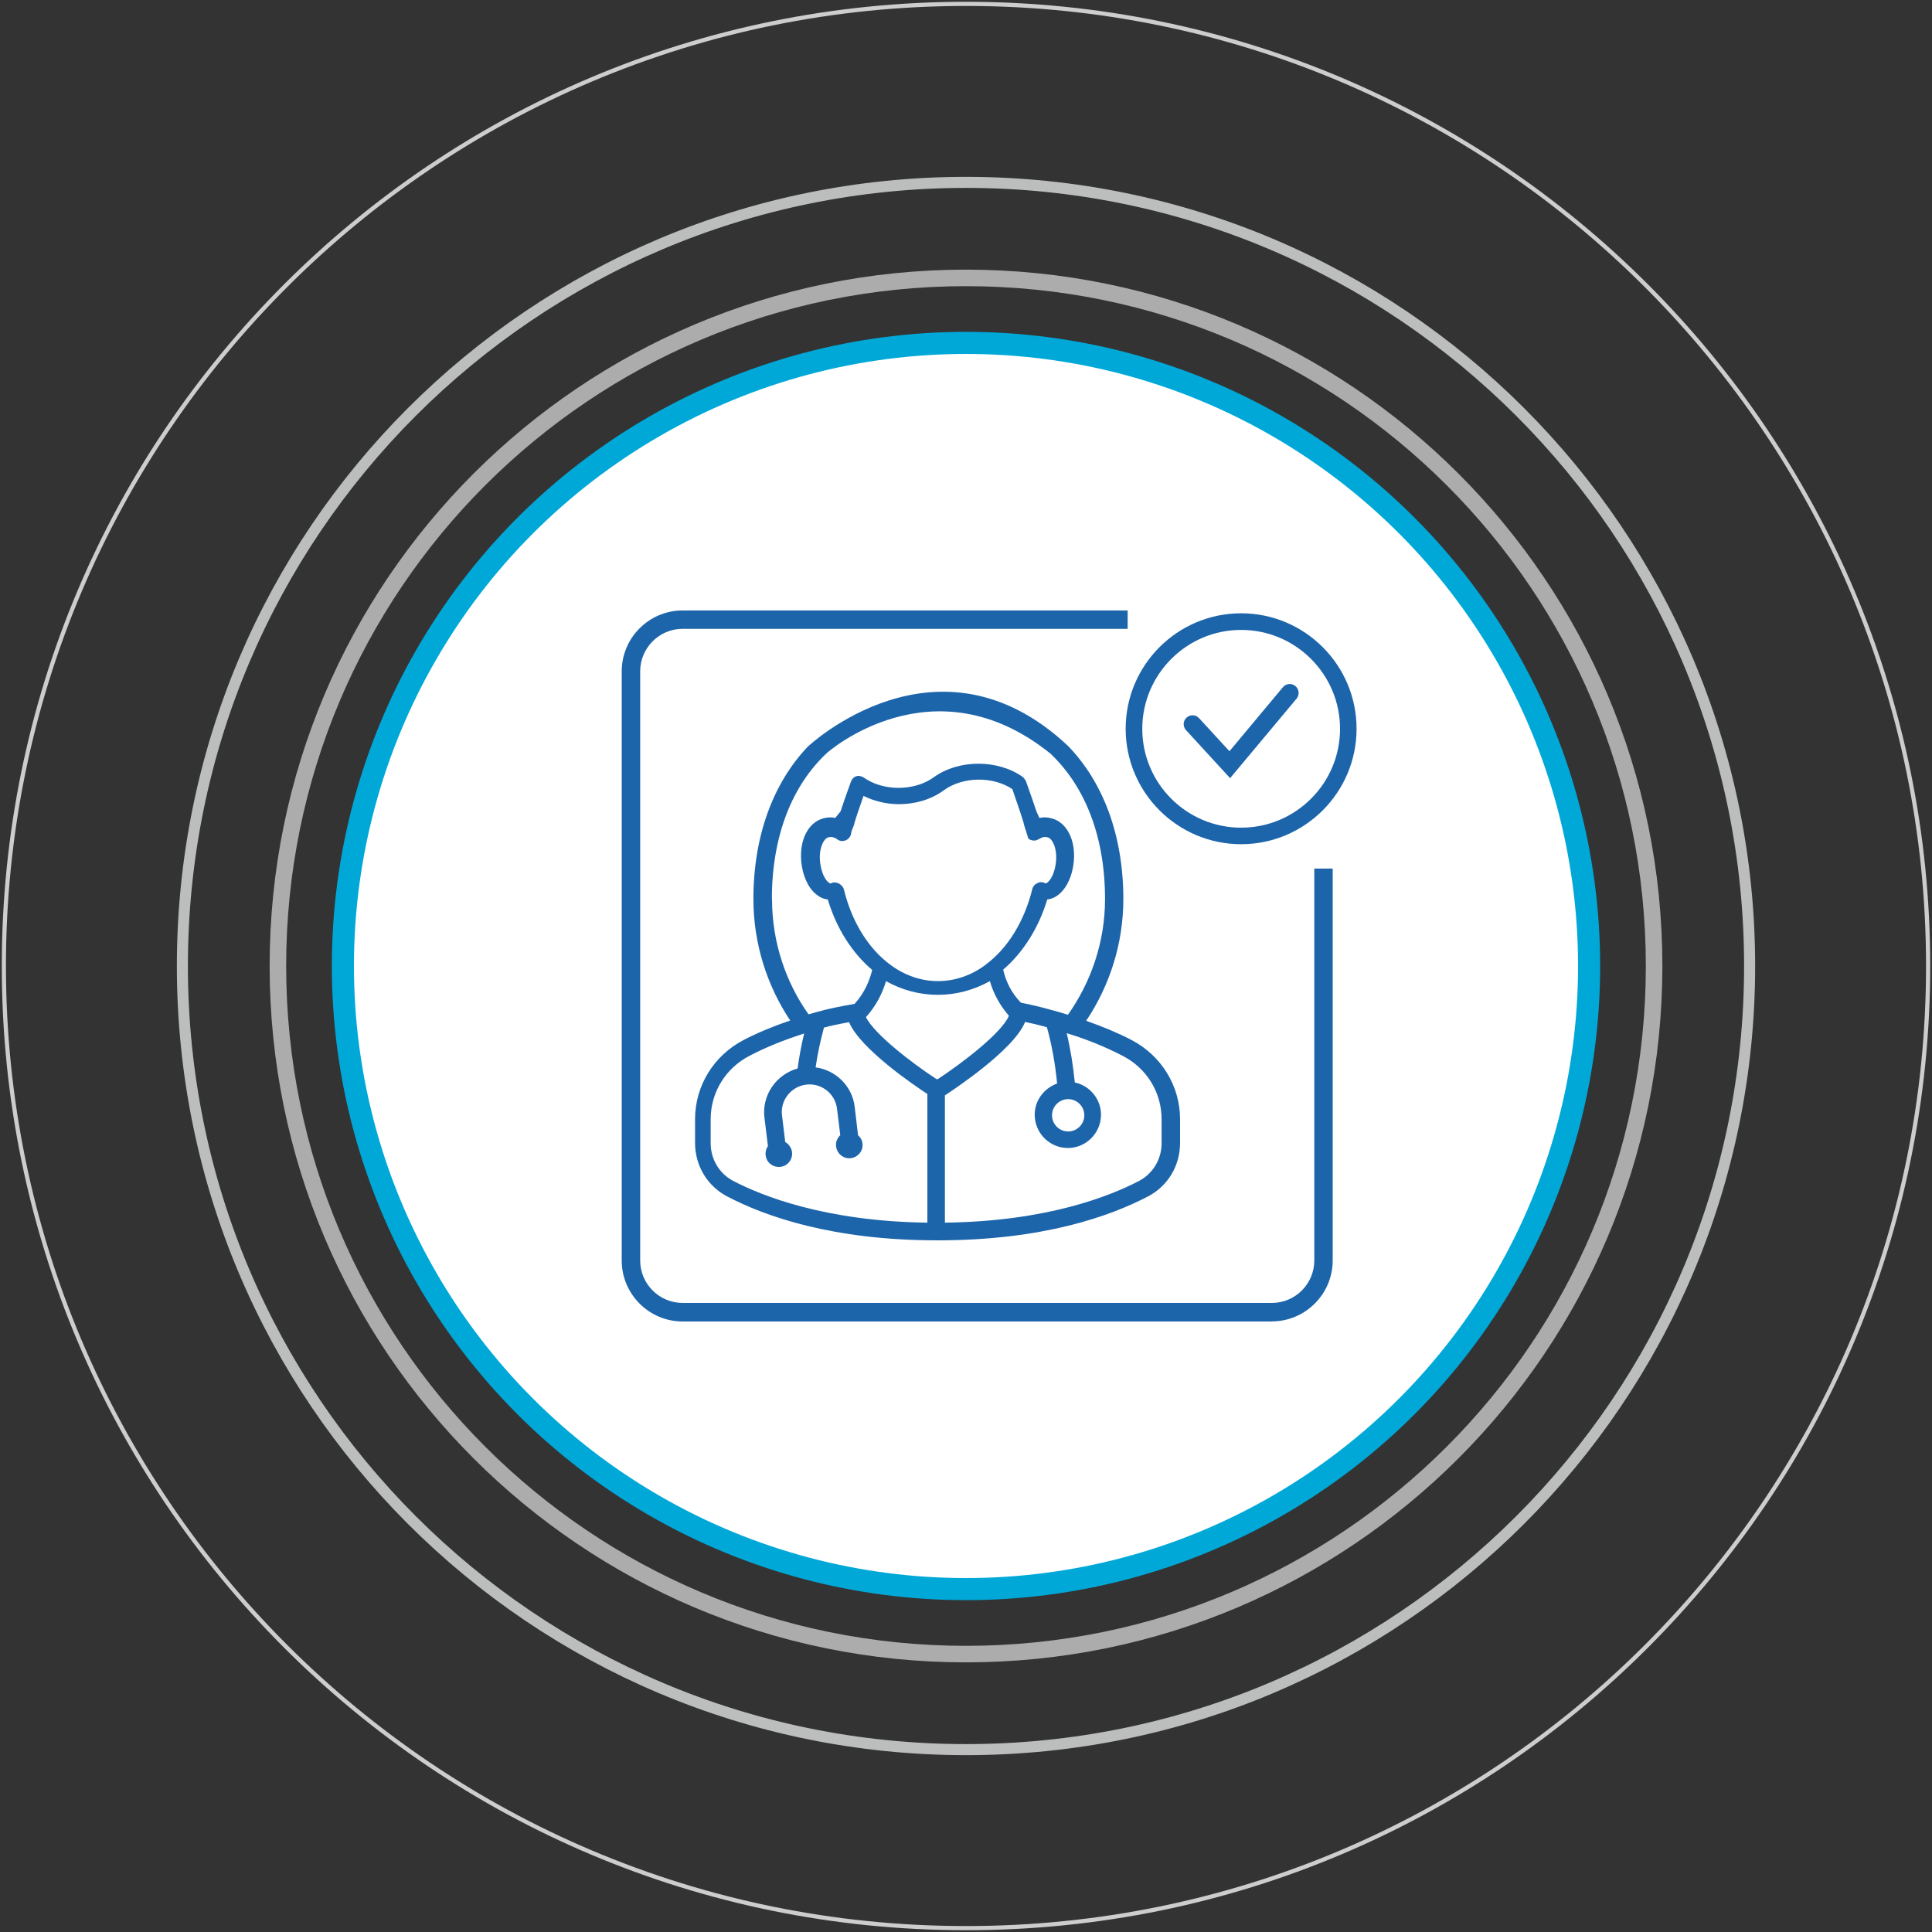
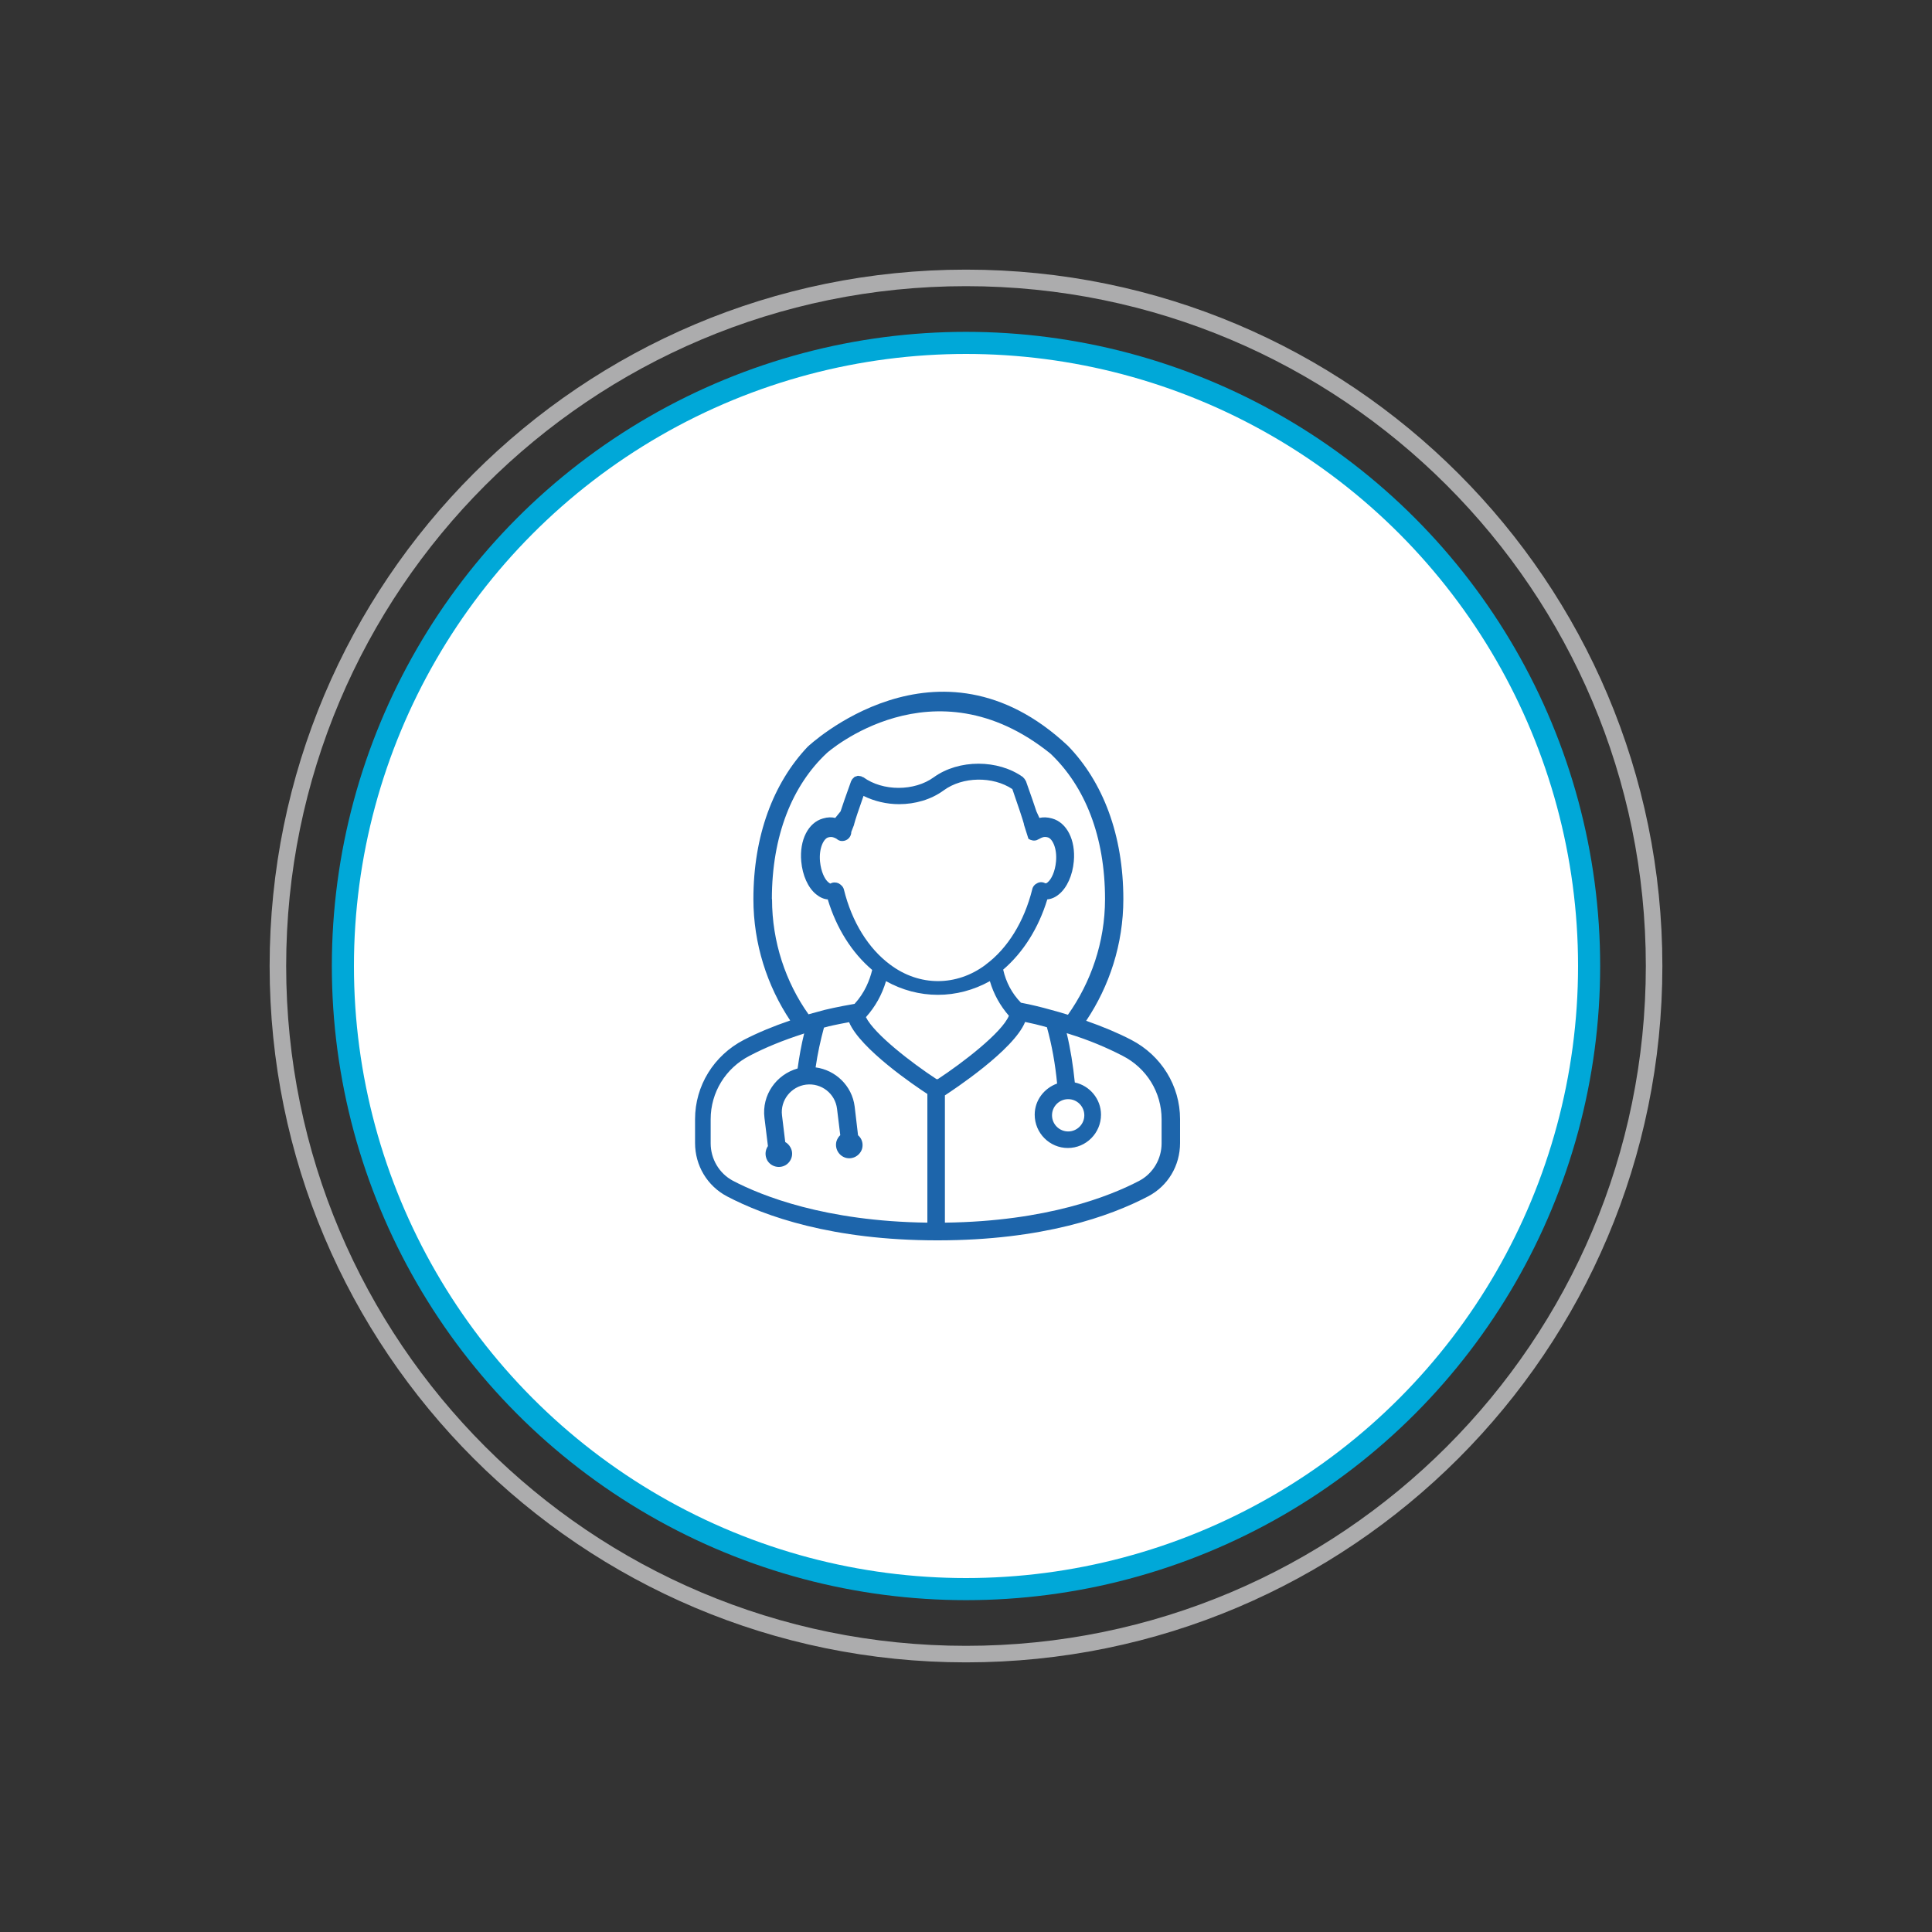
<svg xmlns="http://www.w3.org/2000/svg" id="Layer_1" data-name="Layer 1" viewBox="0 0 250 250">
  <rect x="0" y="0" width="250" height="250" fill="#333333" stroke="none" />
  <defs>
    <style>      .cls-1 {        stroke: #acacad;        stroke-width: 2.14px;      }      .cls-1, .cls-2, .cls-3 {        fill: none;      }      .cls-2 {        stroke: #cdcdce;        stroke-width: .54px;      }      .cls-4 {        fill: #1d65ab;      }      .cls-5 {        fill: #fff;        stroke: #00a8d8;        stroke-width: 2.86px;      }      .cls-3 {        stroke: #bcbdbd;        stroke-width: 1.43px;      }    </style>
  </defs>
  <g>
    <circle class="cls-5" cx="125" cy="125" r="80.63" />
    <path class="cls-1" d="M125,214.04c49.17,0,89.04-39.86,89.04-89.04s-39.86-89.04-89.04-89.04S35.96,75.82,35.96,125s39.86,89.04,89.04,89.04Z" />
-     <path class="cls-3" d="M125,226.4c56,0,101.4-45.4,101.4-101.4S181,23.6,125,23.6,23.6,69,23.6,125s45.4,101.4,101.4,101.4Z" />
-     <path class="cls-2" d="M125,249.5c68.76,0,124.5-55.74,124.5-124.5S193.76.5,125,.5.5,56.24.5,125s55.74,124.5,124.5,124.5Z" />
  </g>
  <g>
    <path class="cls-4" d="M146.39,134.56c-1.77-.92-3.73-1.73-5.84-2.47,2.99-4.46,4.81-9.91,4.81-15.74,0-8.31-2.64-15.18-7.18-19.85-16.87-15.81-33.68.14-33.68.14-4.44,4.7-7.01,11.5-7.01,19.7,0,5.8,1.79,11.25,4.76,15.71-2.17.74-4.16,1.56-6,2.51-3.89,2.02-6.31,5.94-6.31,10.26v3.08c0,2.93,1.58,5.55,4.12,6.9,4.92,2.58,13.64,5.7,27.24,5.7h.02c13.62,0,22.34-3.12,27.26-5.7,2.55-1.34,4.12-3.96,4.12-6.9v-3.08c0-4.31-2.42-8.24-6.31-10.26ZM99.88,116.34c0-8.17,2.62-14.72,7.15-18.93,0,0,13.7-12.14,28.9.11,4.48,4.25,7.06,10.72,7.06,18.82,0,5.59-1.84,10.79-4.8,14.97-.79-.25-1.54-.46-2.21-.64-1.24-.35-2.55-.67-3.87-.92-1.17-1.2-1.93-2.65-2.3-4.28,2.6-2.23,4.58-5.38,5.71-9.09.53-.04,1.06-.28,1.52-.67,1.03-.85,1.75-2.44,1.91-4.25.25-2.76-.9-5.02-2.81-5.55-.62-.18-1.18-.18-1.64-.07l-.39-.85c-.25-.77-.66-1.96-1.36-3.93,0-.03-.03-.03-.05-.06-.03-.06-.06-.12-.11-.19-.05-.06-.09-.12-.14-.15-.03-.03-.05-.06-.06-.09-3.24-2.33-8.32-2.33-11.55,0-2.52,1.84-6.61,1.84-9.13,0-.05-.03-.09-.03-.14-.03-.05-.03-.08-.06-.12-.09h-.06c-.06-.03-.14-.03-.2-.03-.06-.03-.13-.03-.2-.03-.06.03-.12.03-.17.06-.08.03-.14.03-.2.06-.06.03-.11.06-.15.13-.06.03-.11.09-.15.15,0,0-.03,0-.04.03-.03.03-.03.09-.06.12-.03.06-.06.09-.08.12-.71,1.96-1.12,3.16-1.37,3.93l-.69.85c-.44-.11-.99-.11-1.59.07-1.91.53-3.06,2.8-2.81,5.55.16,1.8.87,3.4,1.91,4.25.48.39.99.64,1.52.67,1.13,3.75,3.13,6.9,5.75,9.13-.32,1.31-.95,2.94-2.28,4.39-2.28.39-3.7.74-3.87.78-.67.18-1.34.36-2.09.57-2.94-4.14-4.72-9.34-4.72-14.89ZM127.54,124.84c-3.77,2.82-8.56,2.82-12.33,0-2.85-2.1-4.99-5.57-6.01-9.74-.09-.36-.37-.62-.69-.8-.16-.07-.33-.11-.51-.11s-.37.04-.53.14c-.07,0-.17-.07-.3-.18-.44-.36-.93-1.34-1.06-2.68-.16-1.78.51-2.97,1.06-3.11.5-.14.83.04,1.08.18.2.18.44.29.72.29.66,0,1.19-.51,1.19-1.19l.34-.87c.02-.05.03-.11.04-.17.08-.35.61-1.95,1.2-3.61,1.39.69,2.99,1.07,4.6,1.07,2.09,0,4.16-.6,5.78-1.79,2.44-1.79,6.35-1.85,8.88-.16.69,1.98,1.39,4.08,1.49,4.49,0,.07.02.14.04.2l.55,1.74c.32.21.71.29,1.06.18.09-.04.21-.11.37-.18.25-.14.58-.33,1.08-.18.55.14,1.22,1.34,1.06,3.11-.12,1.34-.62,2.32-1.06,2.68-.12.11-.23.18-.35.14-.32-.18-.71-.18-1.03,0-.32.15-.57.44-.64.8-1.04,4.16-3.18,7.64-6.03,9.74ZM120,158.21c-13.21-.17-21.41-3.46-25.16-5.42-1.78-.95-2.88-2.82-2.88-4.85v-3.12c0-3.46,1.93-6.61,5.05-8.21,2.08-1.09,4.34-2,6.88-2.82.07-.03.1-.03.17-.07-.37,1.49-.64,3.02-.85,4.54-2.76.78-4.65,3.43-4.29,6.38l.45,3.66c-.37.54-.42,1.25-.08,1.86.48.81,1.54,1.08,2.36.61.81-.48,1.1-1.53.61-2.34-.15-.27-.39-.51-.65-.65l-.42-3.46c-.24-1.93,1.17-3.73,3.12-3.97,1.97-.24,3.76,1.15,4,3.12l.42,3.42c-.22.2-.39.48-.49.78-.25.92.27,1.86,1.17,2.14.92.27,1.86-.27,2.14-1.15.19-.68-.03-1.35-.52-1.76l-.44-3.73c-.34-2.68-2.48-4.71-5.05-5.05.25-1.76.63-3.49,1.08-5.15.14-.03.27-.07.39-.1.05-.03,1.11-.28,2.86-.6,1.45,3.47,8.58,8.28,10.13,9.29v16.63ZM121.17,139.63c-3.15-2.06-8.02-5.8-9.12-8.01,1.22-1.36,2.08-2.91,2.6-4.66,2.09,1.17,4.38,1.77,6.71,1.77s4.62-.6,6.73-1.77c.49,1.68,1.32,3.16,2.46,4.48-.9,2.18-5.96,6.07-9.2,8.2h-.17ZM150.31,147.94c0,2.03-1.1,3.9-2.88,4.85-3.75,1.97-11.95,5.26-25.16,5.42v-16.48h.02c.92-.61,8.88-5.82,10.36-9.49.87.18,1.73.38,2.57.61.08.03.17.07.25.07.65,2.34,1.08,4.78,1.32,7.29-1.68.61-2.9,2.17-2.9,4.03,0,2.38,1.93,4.31,4.29,4.31s4.29-1.93,4.29-4.31c0-2.03-1.46-3.76-3.39-4.17-.22-2.2-.56-4.34-1.05-6.38.1.03.2.07.31.1,2.53.78,4.85,1.76,6.9,2.82,3.14,1.59,5.07,4.75,5.07,8.21v3.12ZM138.22,142.23c1.16,0,2.09.94,2.09,2.09s-.94,2.09-2.09,2.09-2.09-.94-2.09-2.09.94-2.09,2.09-2.09Z" />
-     <path class="cls-4" d="M164.57,171h-76.23c-4.35,0-7.89-3.54-7.89-7.89v-76.23c0-4.35,3.54-7.89,7.89-7.89h57.58v2.38h-57.58c-3.04,0-5.5,2.47-5.5,5.5v76.23c0,3.04,2.47,5.5,5.5,5.5h76.23c3.04,0,5.5-2.47,5.5-5.5v-50.71h2.38v50.71c0,4.35-3.54,7.89-7.89,7.89Z" />
-     <path class="cls-4" d="M160.6,79.36c-8.24,0-14.94,6.7-14.94,14.94s6.7,14.94,14.94,14.94,14.94-6.7,14.94-14.94-6.7-14.94-14.94-14.94ZM160.6,107.1c-7.06,0-12.79-5.74-12.79-12.79s5.74-12.8,12.79-12.8,12.8,5.74,12.8,12.8-5.74,12.79-12.8,12.79Z" />
-     <path class="cls-4" d="M159.17,100.69l-5.7-6.21c-.43-.47-.4-1.19.07-1.62.47-.43,1.19-.4,1.62.07l3.93,4.28,6.92-8.29c.41-.49,1.13-.55,1.62-.14.49.41.55,1.13.15,1.62l-8.61,10.3Z" />
  </g>
</svg>